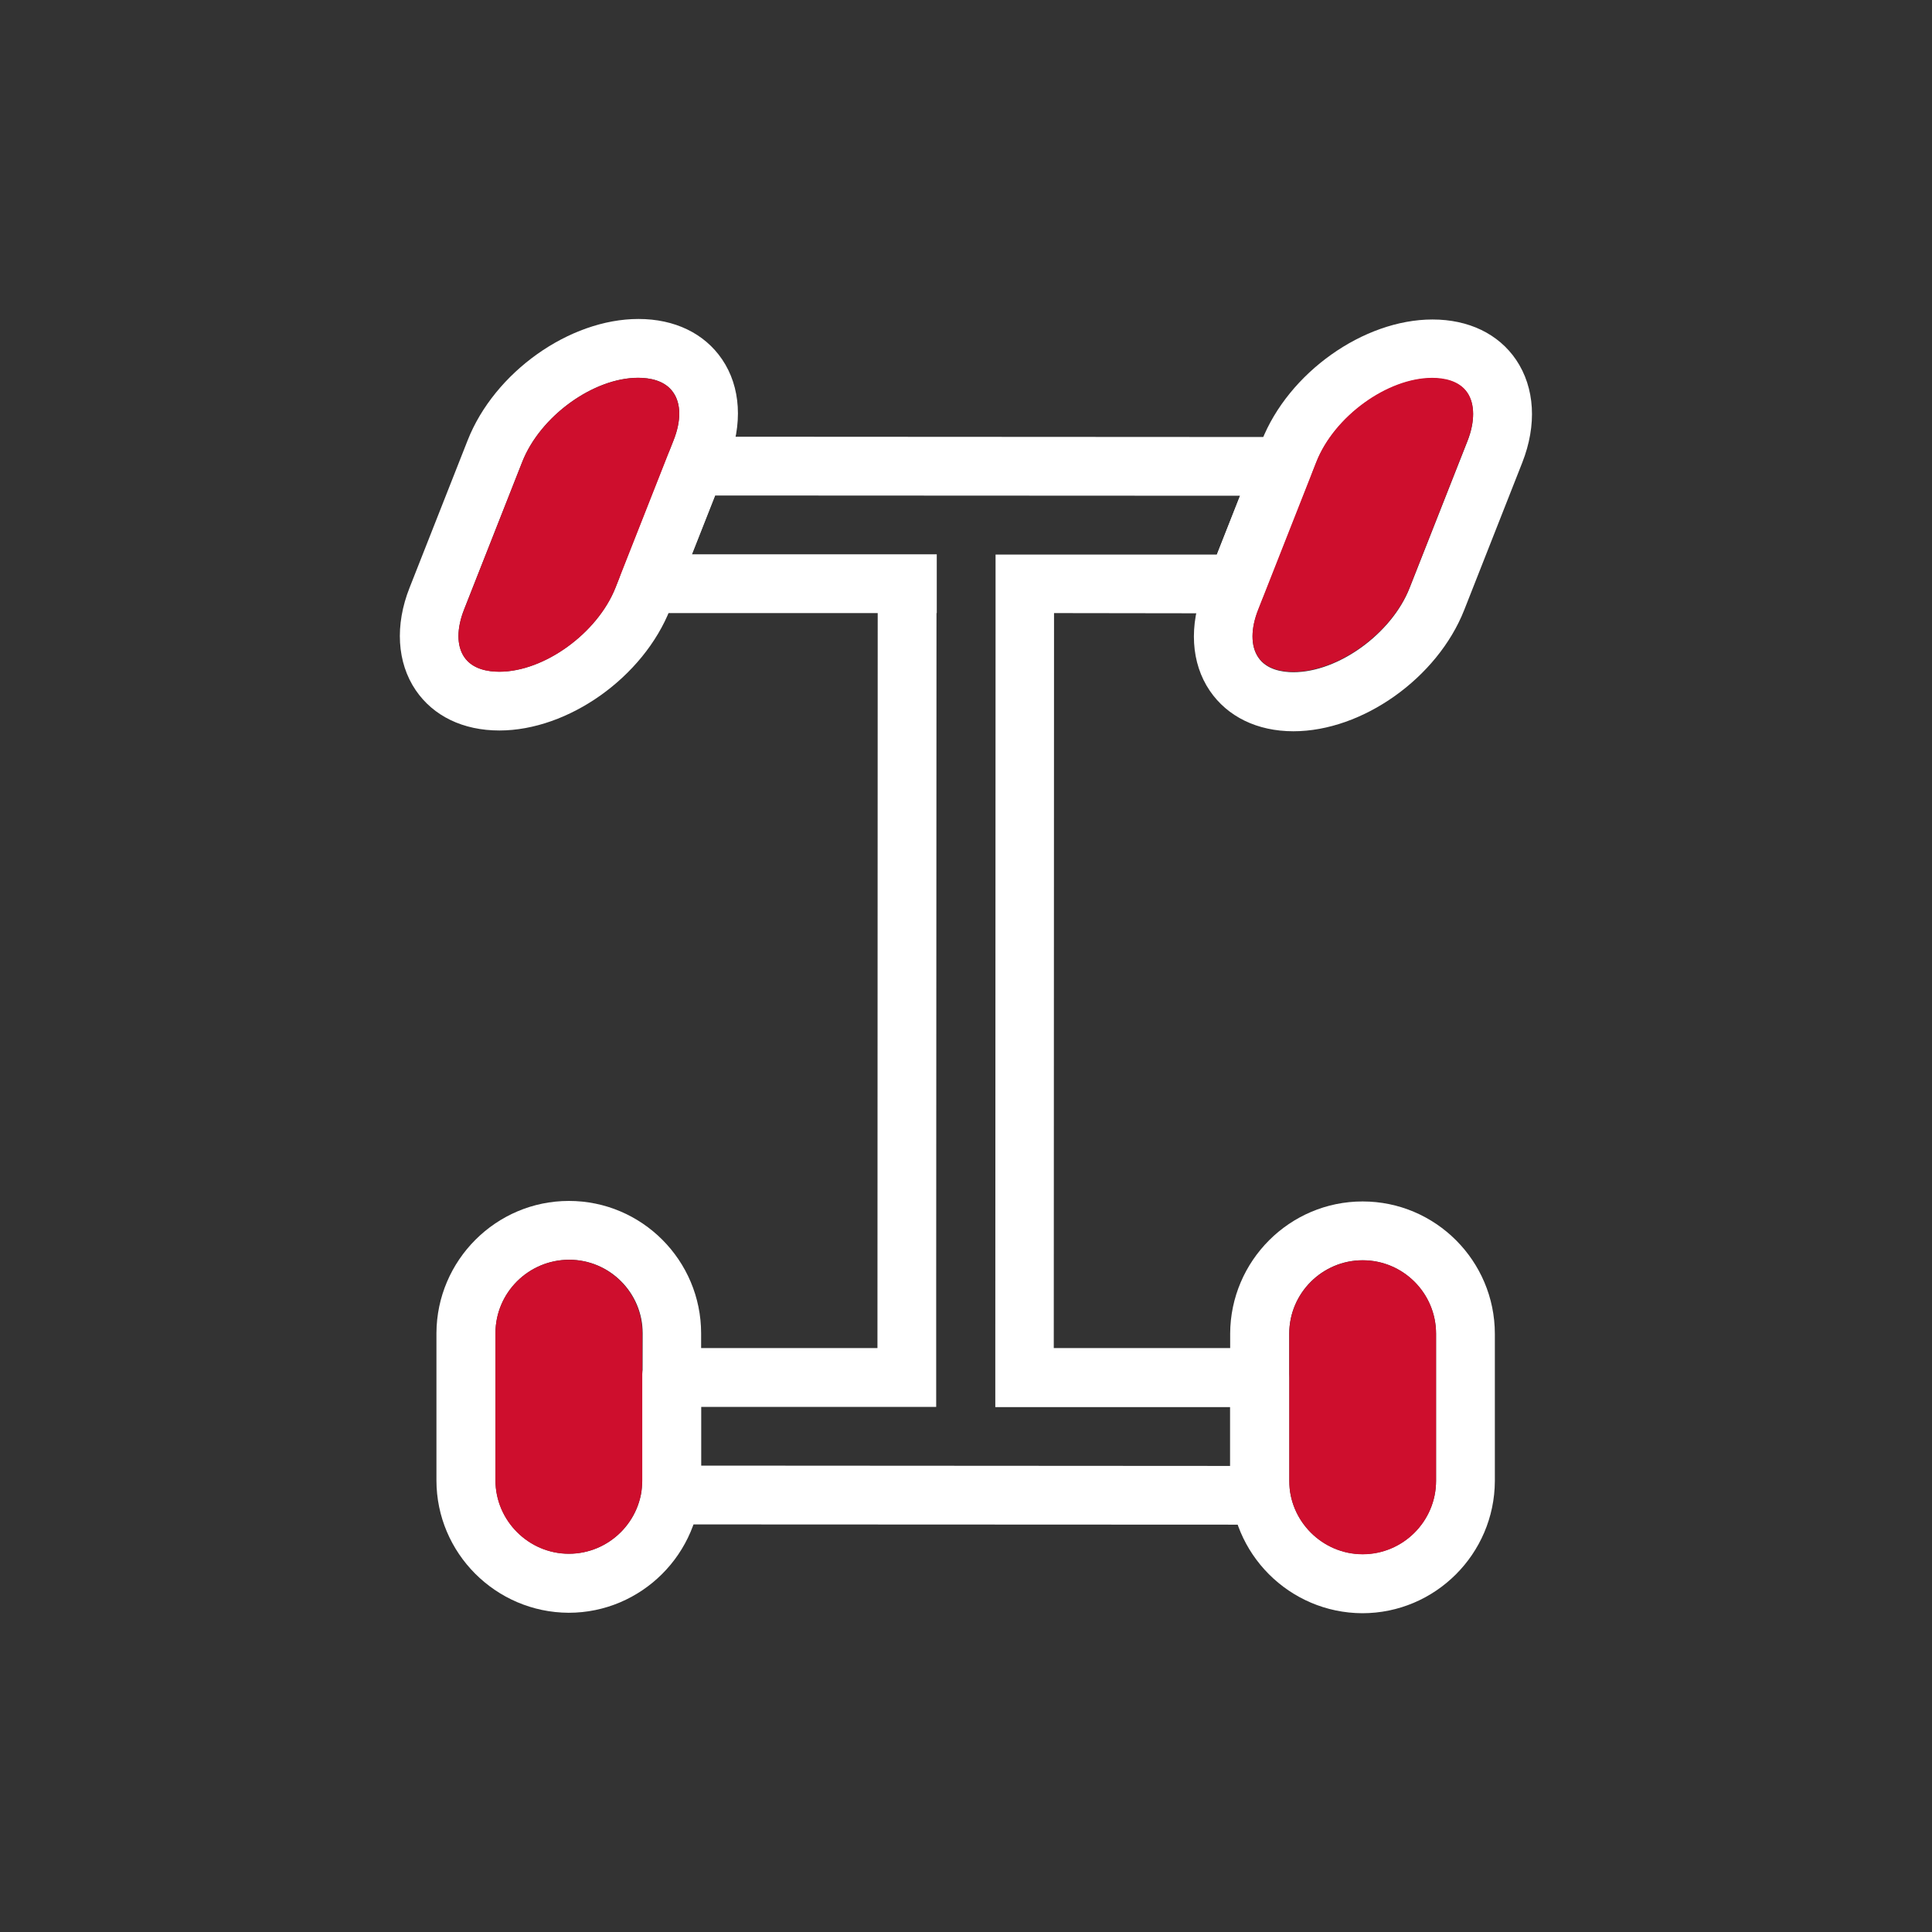
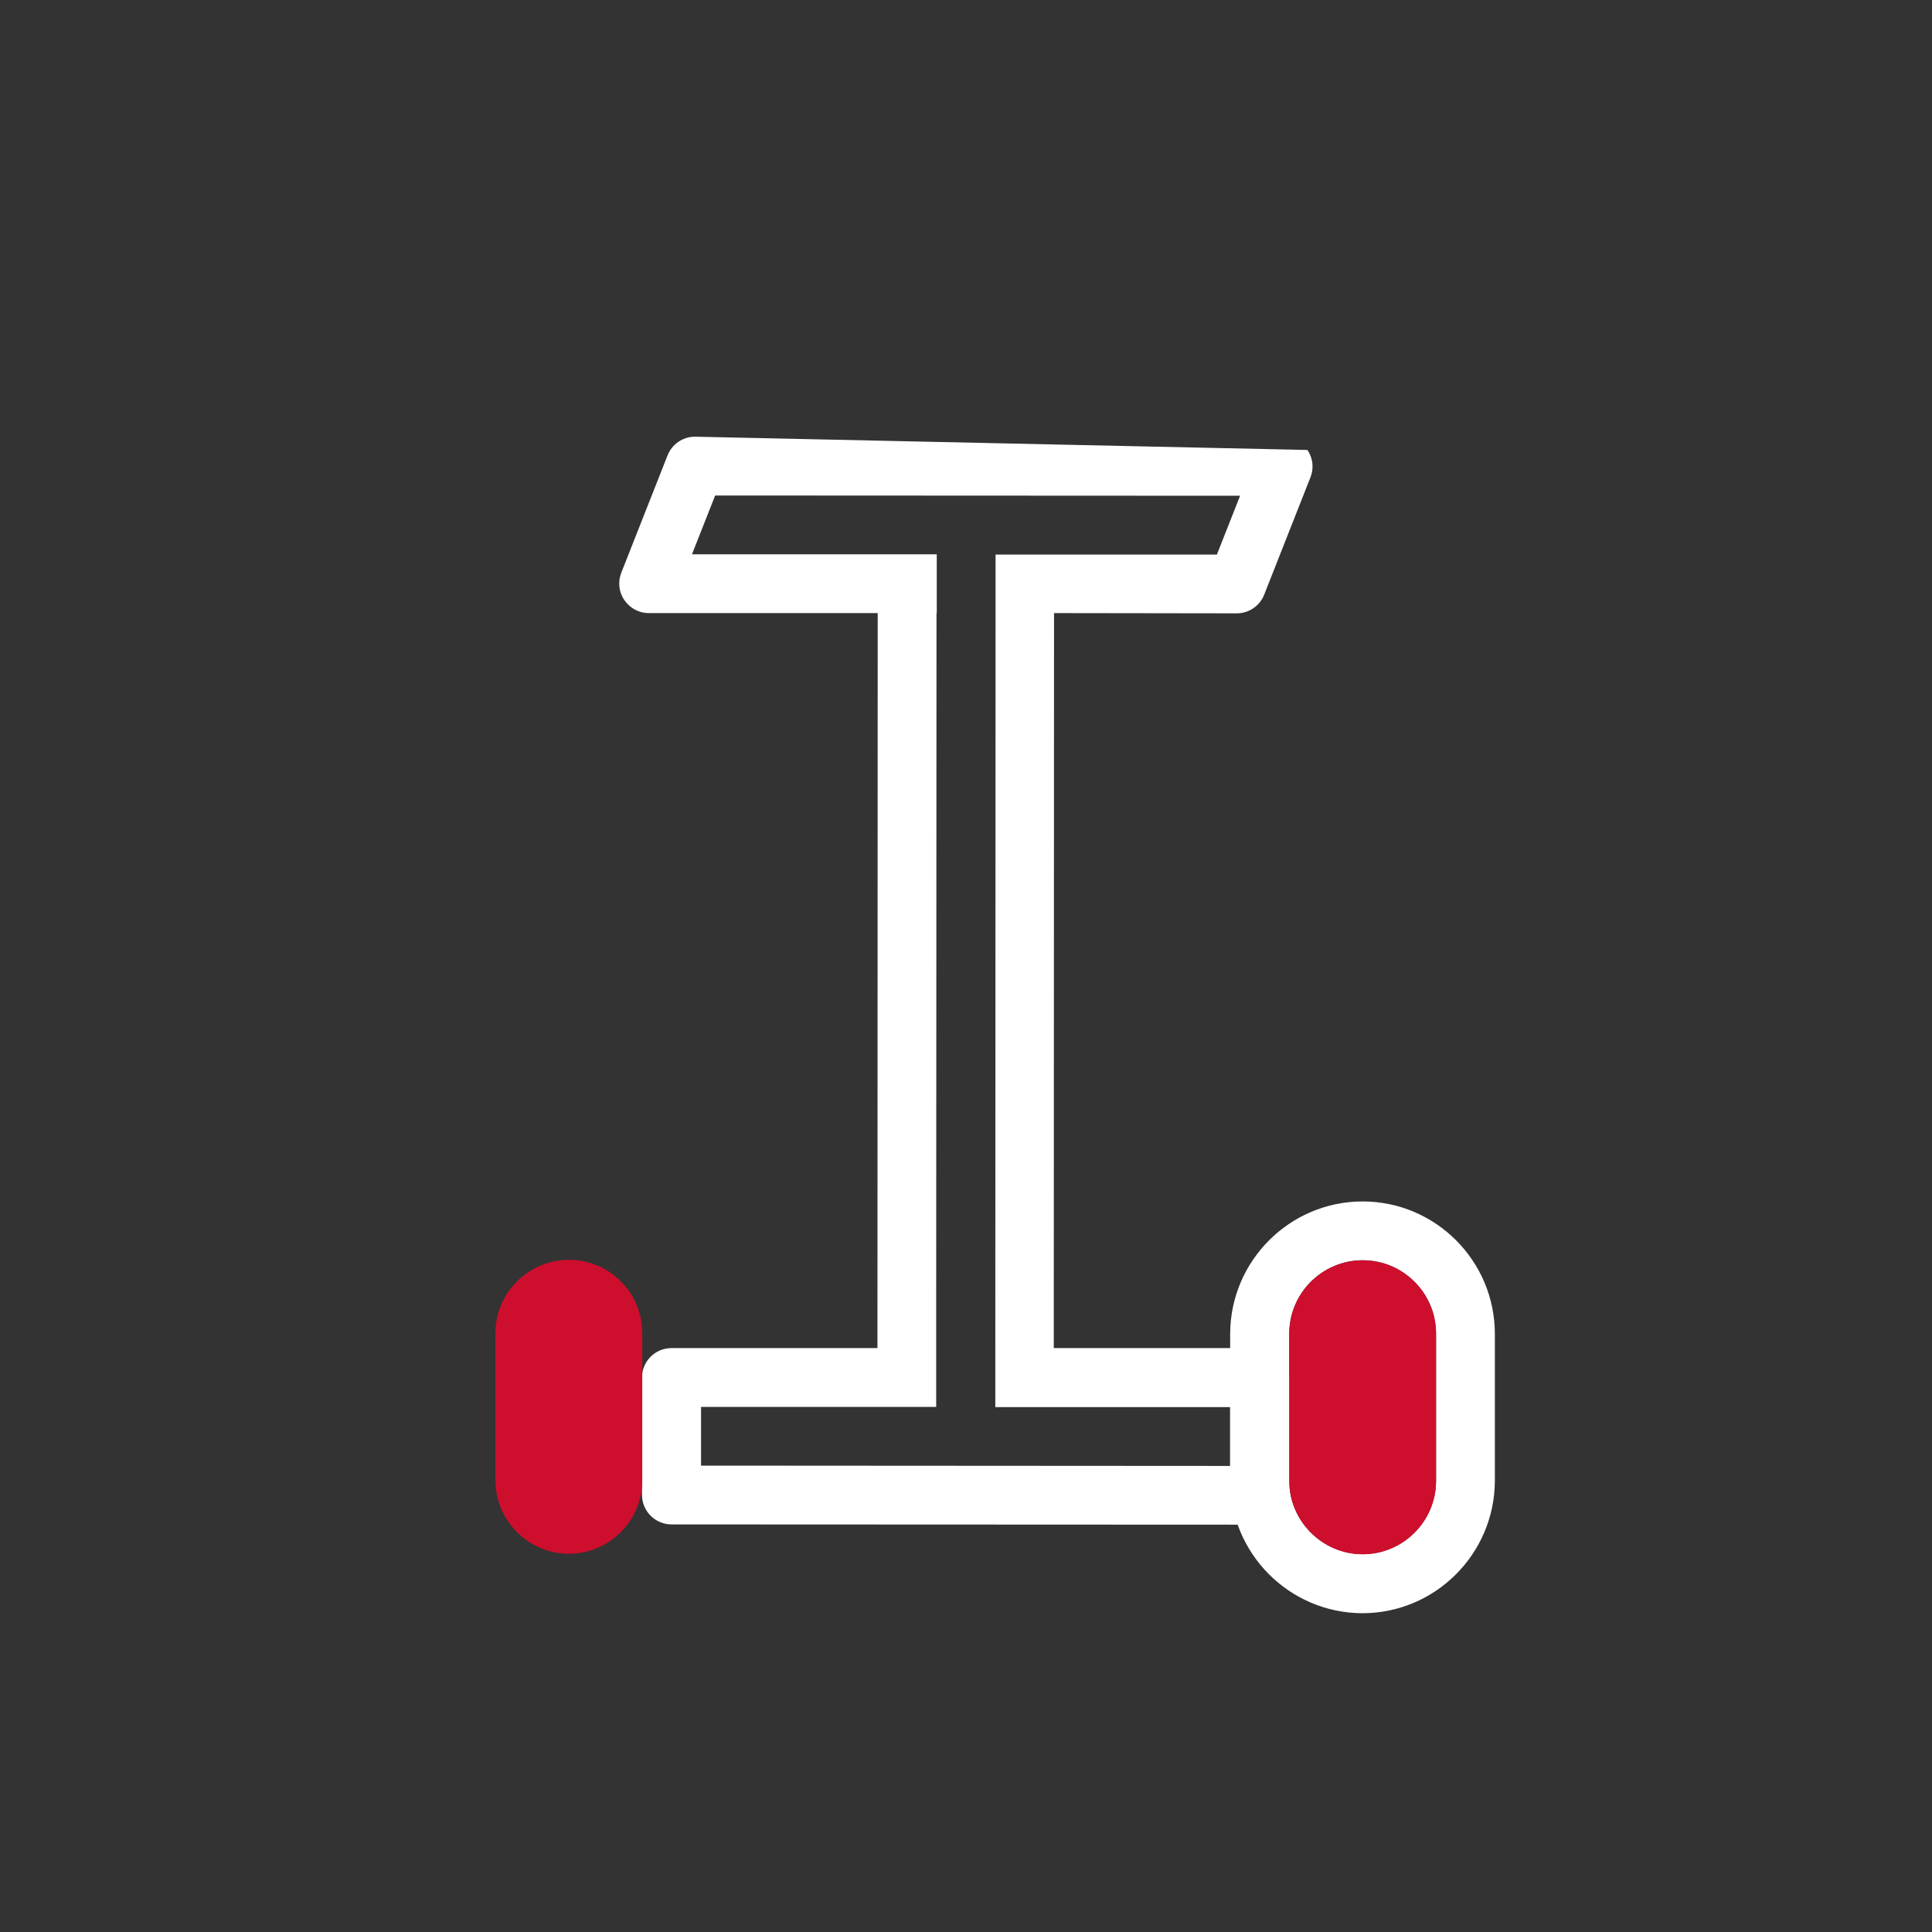
<svg xmlns="http://www.w3.org/2000/svg" width="30" height="30" viewBox="0 0 30 30" fill="none">
  <rect x="0" y="0" width="30" height="30" fill="#333333" stroke="none" />
-   <path d="M19.205 9.524C19.393 9.524 19.56 9.408 19.629 9.237L20.349 7.411C20.405 7.27 20.387 7.111 20.302 6.987C20.216 6.863 20.075 6.786 19.925 6.786L10.792 6.781C10.603 6.781 10.436 6.897 10.367 7.068L9.647 8.894C9.592 9.036 9.609 9.194 9.695 9.318C9.78 9.443 9.922 9.52 10.072 9.52H13.629L13.625 20.933H10.427C10.175 20.933 9.969 21.138 9.969 21.387V23.213C9.969 23.465 10.175 23.671 10.427 23.671L19.56 23.675C19.813 23.675 20.019 23.47 20.019 23.217V21.391C20.019 21.138 19.813 20.933 19.56 20.933H16.363L16.367 9.52L19.205 9.524ZM15.93 21.85H19.102V22.763L10.886 22.758V21.846H14.075H14.537V20.933V20.166L14.542 9.52H14.546V8.607H14.087H10.745L11.105 7.694L19.256 7.698L18.896 8.611H15.459V9.837L15.455 20.937V21.85H15.93Z" fill="white" />
-   <path d="M23.542 5.587C23.268 5.184 22.805 4.961 22.244 4.961C21.172 4.961 20.007 5.788 19.591 6.847L18.691 9.131C18.459 9.714 18.494 10.297 18.785 10.725C19.059 11.128 19.522 11.355 20.084 11.355C21.155 11.355 22.321 10.528 22.737 9.47L23.637 7.185C23.868 6.598 23.834 6.02 23.542 5.587ZM22.788 6.847L21.888 9.131C21.61 9.838 20.782 10.438 20.084 10.438C19.908 10.438 19.668 10.399 19.54 10.211C19.419 10.035 19.419 9.765 19.54 9.465L20.439 7.181C20.718 6.47 21.545 5.874 22.239 5.874C22.415 5.874 22.655 5.912 22.784 6.101C22.904 6.277 22.904 6.551 22.788 6.847Z" fill="white" />
-   <path d="M22.788 6.84L21.888 9.124C21.609 9.831 20.782 10.431 20.084 10.431C19.908 10.431 19.668 10.393 19.539 10.204C19.419 10.029 19.419 9.759 19.539 9.459L20.439 7.174C20.718 6.463 21.545 5.867 22.239 5.867C22.415 5.867 22.655 5.906 22.784 6.094C22.904 6.27 22.904 6.544 22.788 6.84Z" fill="#CE0E2D" />
-   <path d="M11.212 5.579C10.938 5.176 10.475 4.953 9.914 4.953C8.842 4.953 7.677 5.78 7.261 6.839L6.361 9.123C6.129 9.706 6.164 10.289 6.455 10.717C6.729 11.12 7.192 11.343 7.754 11.343C8.825 11.343 9.991 10.516 10.407 9.457L11.307 7.173C11.538 6.59 11.504 6.007 11.212 5.579ZM10.458 6.839L9.558 9.123C9.279 9.83 8.452 10.43 7.754 10.43C7.578 10.43 7.338 10.392 7.209 10.203C7.089 10.027 7.089 9.757 7.209 9.457L8.109 7.173C8.388 6.462 9.215 5.866 9.909 5.866C10.085 5.866 10.325 5.905 10.454 6.093C10.578 6.269 10.578 6.539 10.458 6.839Z" fill="white" />
-   <path d="M10.458 6.84L9.558 9.124C9.279 9.831 8.452 10.431 7.753 10.431C7.578 10.431 7.338 10.393 7.209 10.204C7.089 10.029 7.089 9.759 7.209 9.459L8.109 7.174C8.388 6.463 9.215 5.867 9.909 5.867C10.085 5.867 10.325 5.906 10.453 6.094C10.578 6.27 10.578 6.54 10.458 6.84Z" fill="#CE0E2D" />
+   <path d="M19.205 9.524C19.393 9.524 19.56 9.408 19.629 9.237L20.349 7.411C20.405 7.27 20.387 7.111 20.302 6.987L10.792 6.781C10.603 6.781 10.436 6.897 10.367 7.068L9.647 8.894C9.592 9.036 9.609 9.194 9.695 9.318C9.78 9.443 9.922 9.52 10.072 9.52H13.629L13.625 20.933H10.427C10.175 20.933 9.969 21.138 9.969 21.387V23.213C9.969 23.465 10.175 23.671 10.427 23.671L19.56 23.675C19.813 23.675 20.019 23.47 20.019 23.217V21.391C20.019 21.138 19.813 20.933 19.56 20.933H16.363L16.367 9.52L19.205 9.524ZM15.93 21.85H19.102V22.763L10.886 22.758V21.846H14.075H14.537V20.933V20.166L14.542 9.52H14.546V8.607H14.087H10.745L11.105 7.694L19.256 7.698L18.896 8.611H15.459V9.837L15.455 20.937V21.85H15.93Z" fill="white" />
  <path d="M21.159 18.656C20.027 18.656 19.106 19.578 19.102 20.709V22.993C19.102 24.125 20.023 25.046 21.154 25.05C22.286 25.05 23.207 24.129 23.212 22.998V20.713C23.212 19.578 22.29 18.656 21.159 18.656ZM22.299 22.993C22.299 23.623 21.784 24.133 21.159 24.133C20.533 24.133 20.019 23.619 20.019 22.993V20.709C20.019 20.079 20.533 19.569 21.159 19.569C21.789 19.569 22.299 20.083 22.299 20.709V22.993Z" fill="white" />
  <path d="M22.299 20.71V22.995C22.299 23.625 21.785 24.135 21.16 24.135C20.534 24.135 20.02 23.62 20.02 22.995V20.71C20.02 20.08 20.534 19.57 21.16 19.57C21.79 19.57 22.299 20.08 22.299 20.71Z" fill="#CE0E2D" />
-   <path d="M8.834 18.648C7.703 18.648 6.782 19.57 6.777 20.701V22.986C6.777 24.117 7.699 25.038 8.83 25.043C9.962 25.043 10.883 24.121 10.887 22.99V20.706C10.887 19.57 9.966 18.648 8.834 18.648ZM9.974 22.986C9.974 23.616 9.46 24.126 8.834 24.126C8.209 24.126 7.694 23.611 7.694 22.986V20.701C7.694 20.071 8.209 19.561 8.839 19.561C9.469 19.561 9.979 20.076 9.979 20.701L9.974 22.986Z" fill="white" />
  <path d="M9.973 20.703V22.987C9.973 23.617 9.459 24.127 8.833 24.127C8.208 24.127 7.693 23.613 7.693 22.987V20.703C7.693 20.073 8.208 19.562 8.838 19.562C9.463 19.562 9.973 20.073 9.973 20.703Z" fill="#CE0E2D" />
</svg>